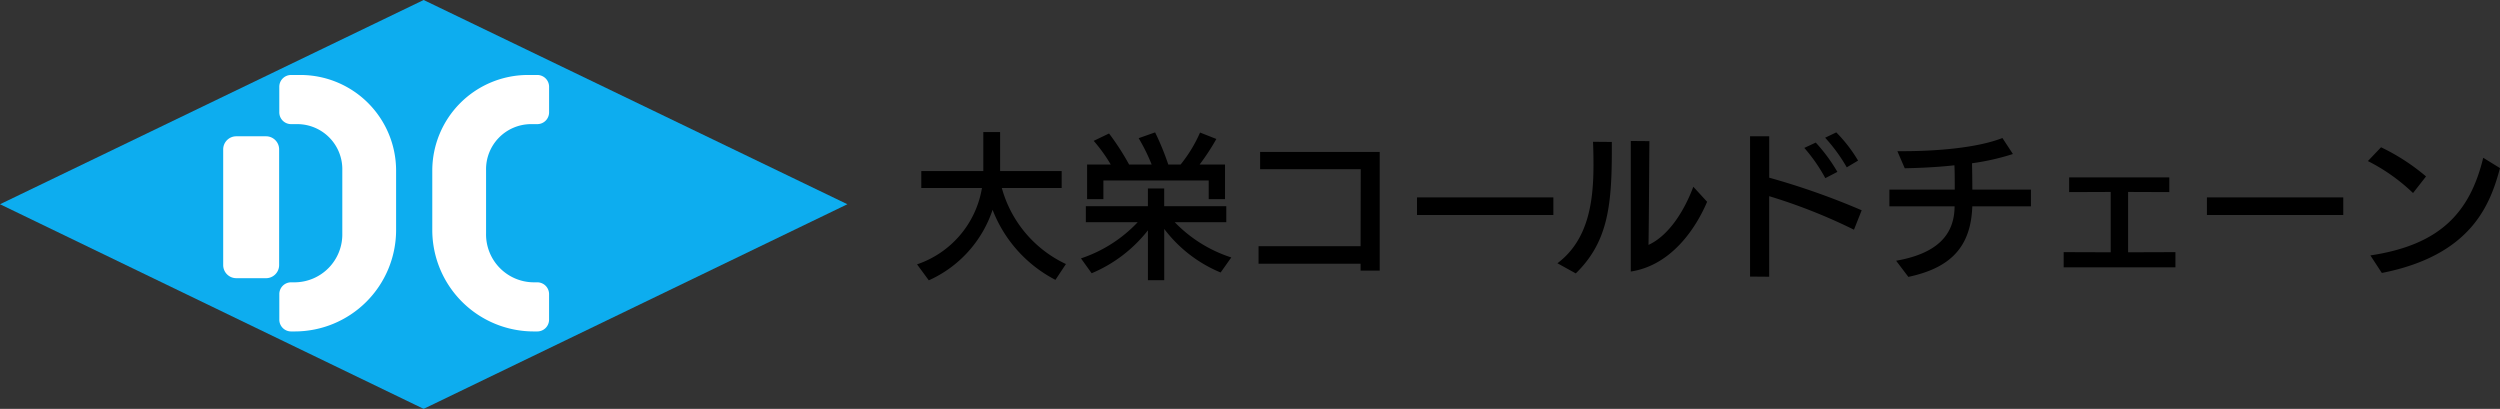
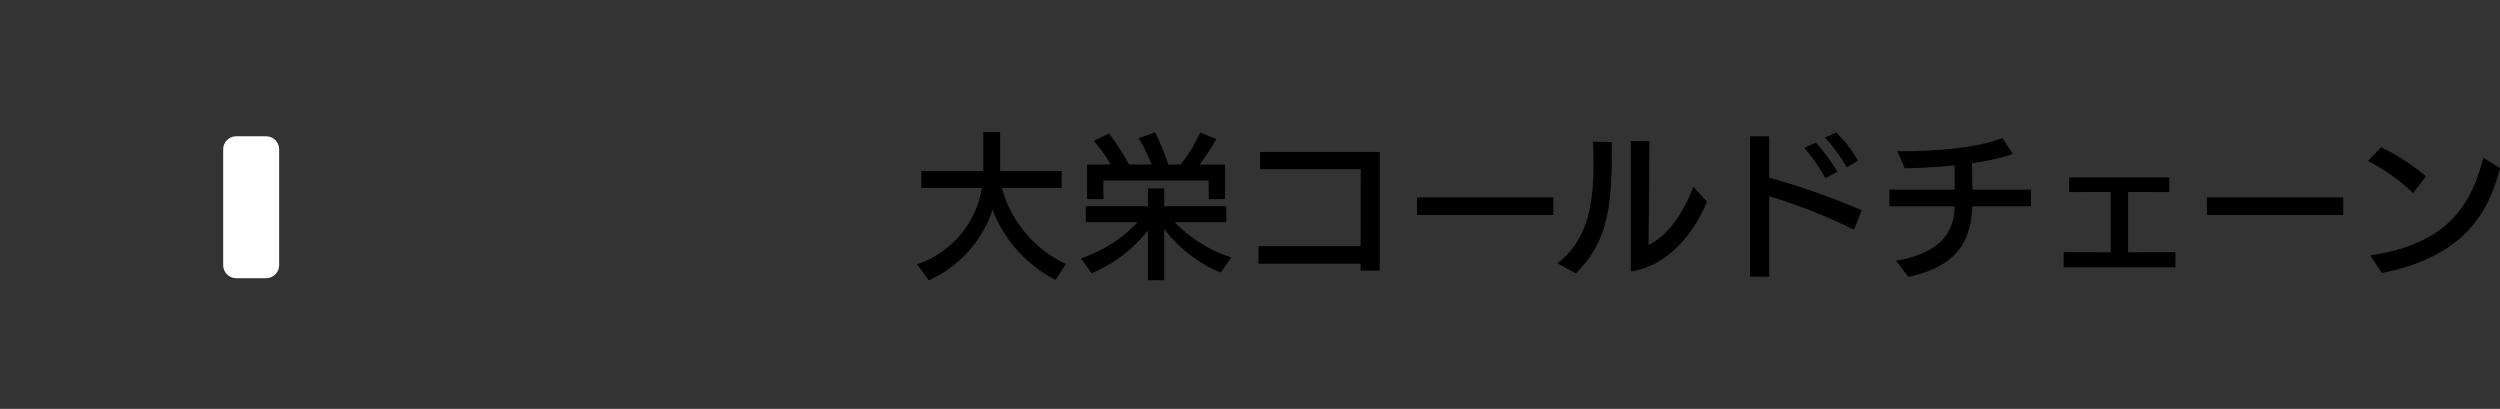
<svg xmlns="http://www.w3.org/2000/svg" width="366.875" height="60" viewBox="0 0 366.875 60">
  <rect x="0" y="0" width="366.875" height="60" fill="#333333" stroke="none" />
  <defs>
    <style>.a{fill:#0dadef;}.b{fill:#fff;}</style>
  </defs>
  <g transform="translate(-19.999 -25)">
    <g transform="translate(20 25)">
-       <path class="a" d="M62.169,0,0,29.972,62.169,60,124.35,29.972Z" />
      <path class="b" d="M40.347,41.622H35.984A1.923,1.923,0,0,1,34.061,39.7V22.722A1.923,1.923,0,0,1,35.984,20.8h4.363a1.923,1.923,0,0,1,1.923,1.923V39.7a1.923,1.923,0,0,1-1.923,1.923" transform="translate(-1.308 -0.799)" />
-       <path class="b" d="M44.87,49.078h-.516a1.729,1.729,0,0,1-1.729-1.73V43.6a1.729,1.729,0,0,1,1.729-1.73h.516a7.034,7.034,0,0,0,7-7.2V25.437a6.616,6.616,0,0,0-6.584-6.782h-.935a1.73,1.73,0,0,1-1.729-1.73V13.172a1.729,1.729,0,0,1,1.729-1.729h1.361A14.041,14.041,0,0,1,59.764,25.437v8.8A14.886,14.886,0,0,1,44.87,49.078" transform="translate(-1.637 -0.439)" />
-       <path class="b" d="M80.863,49.078h.516a1.729,1.729,0,0,0,1.729-1.73V43.6a1.729,1.729,0,0,0-1.729-1.73h-.516a7.034,7.034,0,0,1-7-7.2V25.437a6.616,6.616,0,0,1,6.584-6.782h.935a1.73,1.73,0,0,0,1.729-1.73V13.172a1.729,1.729,0,0,0-1.729-1.729H80.019A14.041,14.041,0,0,0,65.97,25.437v8.8A14.886,14.886,0,0,0,80.863,49.078" transform="translate(-2.533 -0.439)" />
    </g>
    <path d="M22.425-.253a17.414,17.414,0,0,1-9.407-11.155H21.8v-2.484H12.765v-5.727H10.3v5.727H1.2v2.484h8.9A14.308,14.308,0,0,1,.575-.207L2.3,2.139a17.336,17.336,0,0,0,9.361-10.35A19.484,19.484,0,0,0,20.884,2.07ZM45.77-9.775v-5.083H42.044A33.09,33.09,0,0,0,44.5-18.607l-2.392-.943a20.624,20.624,0,0,1-2.852,4.692H37.444a39.1,39.1,0,0,0-1.932-4.715l-2.415.851a27.451,27.451,0,0,1,1.909,3.864H31.694a36.771,36.771,0,0,0-2.944-4.554L26.5-18.331A23.221,23.221,0,0,1,29-14.858H25.53v5.083h2.392v-2.737H43.378v2.737Zm.92,8.556a20.126,20.126,0,0,1-8.3-5.175h7.567V-8.74H36.846v-2.6H34.454v2.6H25.346v2.346h7.613a20.244,20.244,0,0,1-8.326,5.313L26.2,1.1a20.626,20.626,0,0,0,8.257-6.3V2.116h2.392V-5.405A19.922,19.922,0,0,0,45.126.989ZM68.471.713V-16.7H50.922v2.53H65.688L65.665-2.875H50.692V-.3H65.665V.713ZM93.955-7.452v-2.576H73.945v2.576Zm11.362,8.3c5.911-.9,9.522-6.279,11.2-10.235l-2.024-2.208c-1.265,3.4-3.519,7.13-6.578,8.533.069-3.588.115-14.559.138-15.226l-2.737-.023Zm-8.073.276c4.554-4.462,5.29-9.545,5.29-17.894v-1.4l-2.76-.023c.046,1.081.069,2.208.069,3.358,0,5.29-.69,11.017-5.29,14.467ZM139.2-8.142a107.632,107.632,0,0,0-13.57-4.784V-19H122.82V1.587l2.806.023V-10.212A81.607,81.607,0,0,1,138.069-5.29Zm-3.565-5.635a24.524,24.524,0,0,0-3.174-4.3l-1.679.782a24.021,24.021,0,0,1,3.082,4.439Zm3.036-1.656a21.224,21.224,0,0,0-3.2-4.14l-1.633.782a24.48,24.48,0,0,1,3.174,4.347Zm25.369,6.716v-2.461h-8.6c0-1.265-.023-2.553-.046-3.864a35.03,35.03,0,0,0,6-1.357l-1.541-2.346c-3.772,1.472-9.752,1.932-14.7,1.932h-.713l1.081,2.507c2.3-.046,4.83-.161,7.291-.437.046,1.035.046,2.3.046,3.565h-9.591v2.461h9.568c-.023,4.416-2.852,6.969-8.579,7.981l1.794,2.369c6.049-1.288,9.177-4.255,9.384-10.35ZM185.242.23V-2l-6.946.023v-8.855l6.049.023v-2.162h-14.7v2.162l6.1-.023v8.855L168.843-2V.23Zm24.633-7.682v-2.576h-20.01v2.576Zm5.658,8.51c13.2-2.6,15.916-10.1,17.342-15.387l-2.461-1.518c-1.955,8.027-6.3,12.788-16.56,14.329Zm6.486-14.168a30.619,30.619,0,0,0-6.6-4.278l-1.932,2.024a27.292,27.292,0,0,1,6.624,4.692Z" transform="translate(154 64)" />
  </g>
</svg>